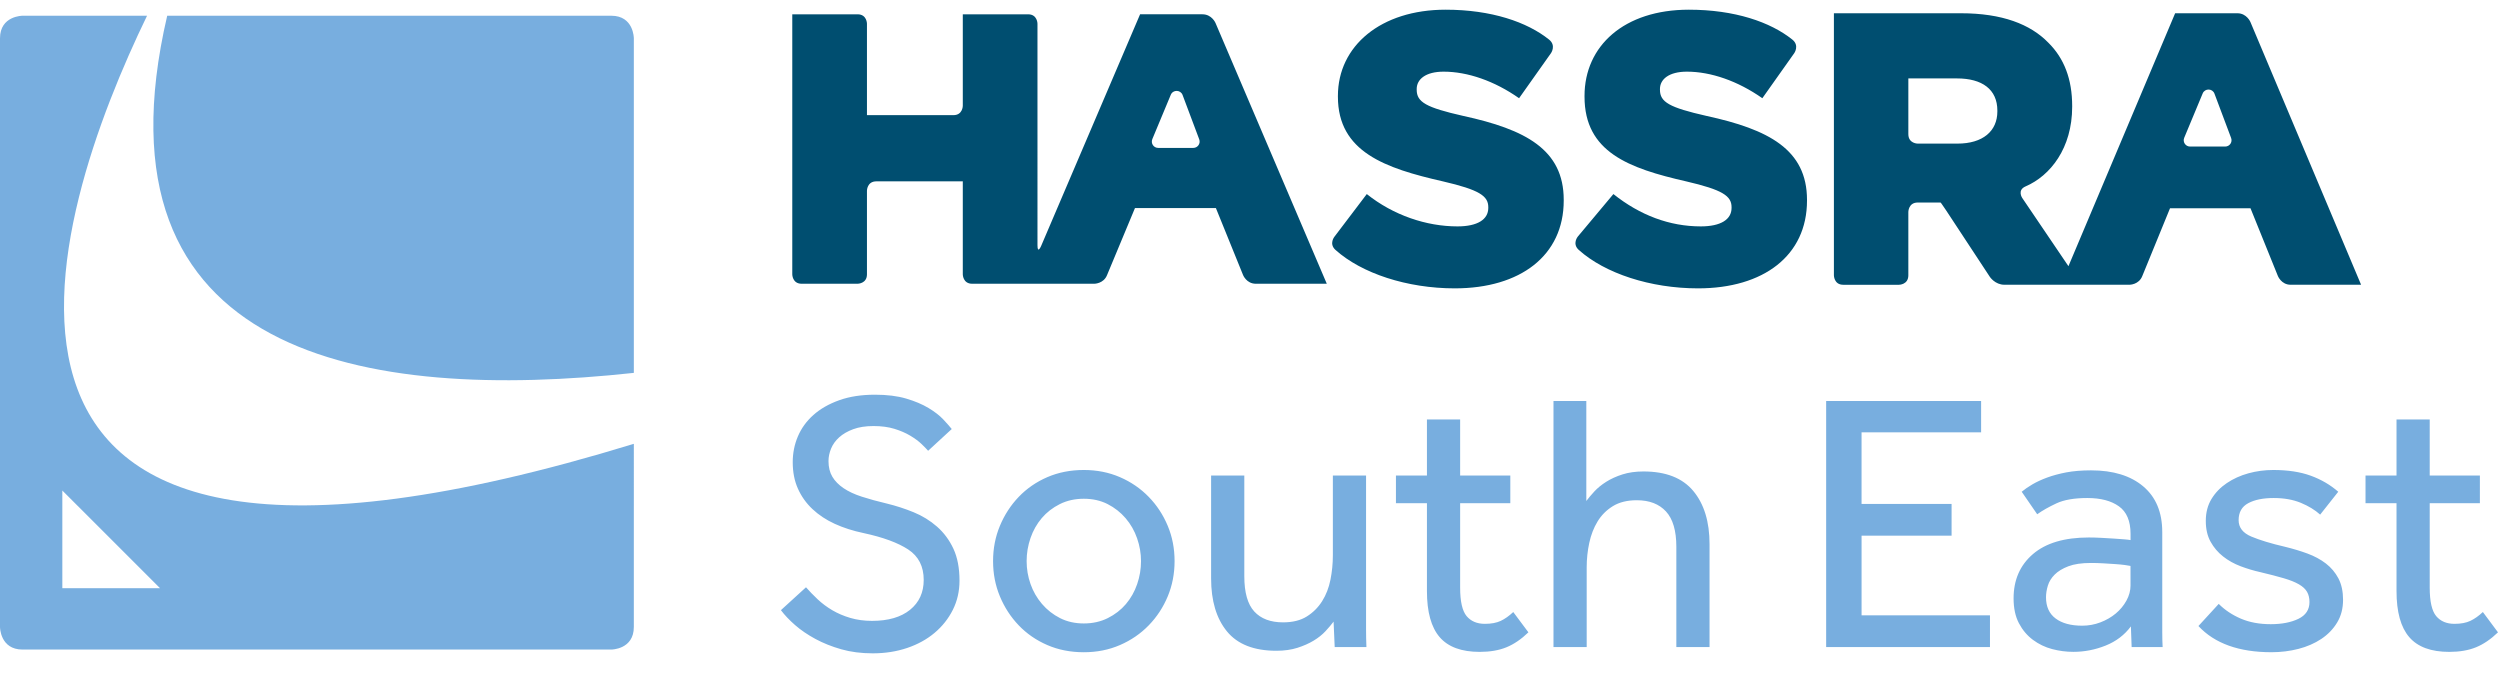
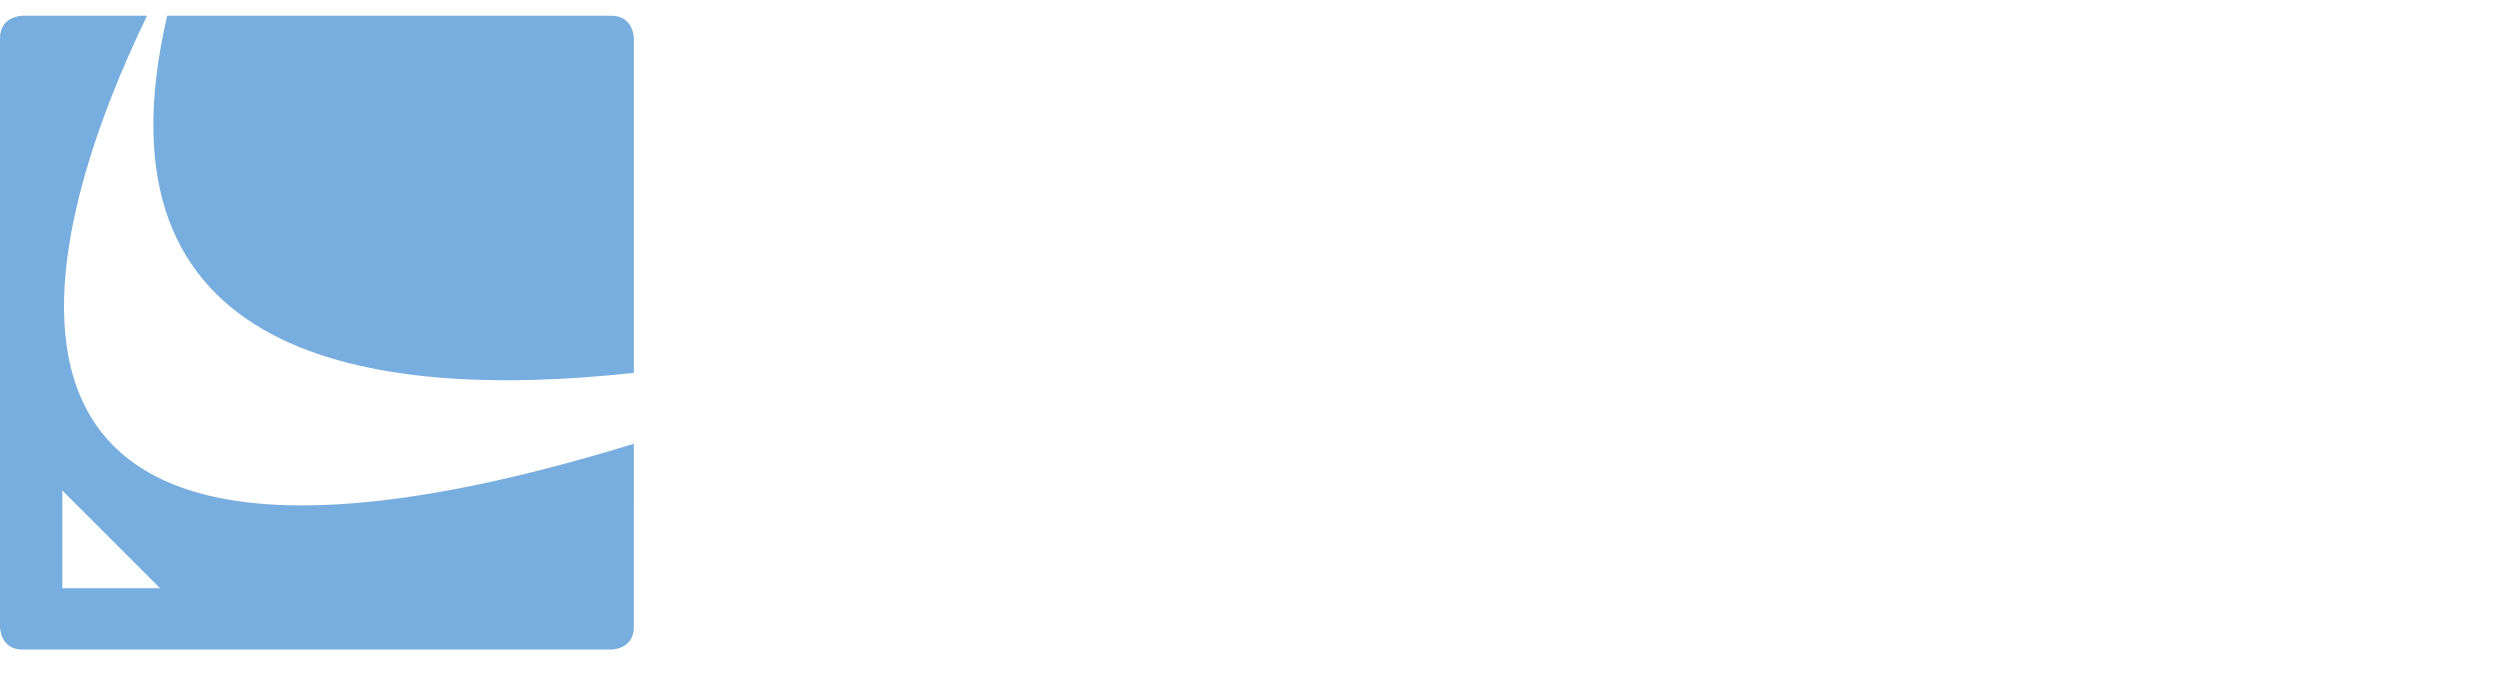
<svg xmlns="http://www.w3.org/2000/svg" version="1.1" id="Layer_1" x="0px" y="0px" width="178px" height="48px" viewBox="0 0 178 48" style="enable-background:new 0 0 178 48;" xml:space="preserve">
  <style type="text/css">
	.st0{fill:#78AEDF;}
	.st1{fill:#004E70;}
</style>
  <g>
-     <path class="st0" d="M66.714,37.495c-0.491-0.43-1.047-0.771-1.668-1.025c-0.623-0.254-1.258-0.46-1.905-0.617   c-0.667-0.158-1.258-0.32-1.773-0.487c-0.517-0.166-0.951-0.368-1.301-0.604c-0.351-0.237-0.618-0.507-0.801-0.814   c-0.184-0.307-0.277-0.68-0.277-1.116c0-0.299,0.062-0.596,0.184-0.894c0.122-0.297,0.315-0.565,0.578-0.802   c0.263-0.236,0.595-0.428,0.998-0.577c0.403-0.149,0.885-0.224,1.445-0.224c0.56,0,1.055,0.066,1.485,0.197   c0.429,0.132,0.805,0.294,1.129,0.487c0.323,0.193,0.591,0.39,0.801,0.591c0.21,0.202,0.368,0.364,0.473,0.486l1.682-1.549   c-0.14-0.175-0.341-0.403-0.604-0.684c-0.263-0.28-0.614-0.551-1.051-0.814c-0.439-0.263-0.968-0.487-1.589-0.67   c-0.623-0.184-1.362-0.276-2.22-0.276c-0.964,0-1.813,0.13-2.548,0.393c-0.735,0.263-1.349,0.614-1.839,1.052   c-0.491,0.438-0.858,0.945-1.104,1.523c-0.246,0.577-0.367,1.191-0.367,1.838c0,0.701,0.121,1.327,0.367,1.879   c0.246,0.552,0.591,1.038,1.038,1.459c0.447,0.42,0.976,0.77,1.589,1.051c0.613,0.28,1.296,0.499,2.049,0.657   c1.383,0.297,2.444,0.687,3.179,1.168c0.735,0.483,1.104,1.204,1.104,2.167c0,0.894-0.324,1.602-0.972,2.128   c-0.649,0.525-1.55,0.788-2.706,0.788c-0.561,0-1.078-0.071-1.55-0.21c-0.473-0.14-0.902-0.324-1.288-0.552   c-0.385-0.227-0.731-0.487-1.037-0.775c-0.306-0.289-0.583-0.573-0.828-0.854l-1.786,1.629c0.263,0.35,0.599,0.705,1.011,1.064   c0.411,0.359,0.894,0.688,1.445,0.985c0.552,0.299,1.164,0.543,1.839,0.736c0.674,0.192,1.423,0.289,2.246,0.289   c0.876,0,1.69-0.127,2.444-0.381c0.752-0.254,1.405-0.613,1.956-1.077c0.552-0.464,0.985-1.012,1.301-1.642   c0.315-0.631,0.473-1.322,0.473-2.076c0-0.893-0.144-1.65-0.433-2.272C67.593,38.449,67.203,37.924,66.714,37.495z M81.791,35.38   c-0.577-0.595-1.261-1.065-2.049-1.406c-0.788-0.341-1.646-0.511-2.574-0.511c-0.945,0-1.813,0.17-2.601,0.511   c-0.788,0.341-1.467,0.811-2.036,1.406c-0.569,0.595-1.015,1.283-1.339,2.062s-0.486,1.616-0.486,2.508   c0,0.894,0.161,1.729,0.486,2.51c0.324,0.779,0.77,1.467,1.339,2.062c0.569,0.595,1.248,1.064,2.036,1.405   c0.788,0.342,1.656,0.512,2.601,0.512c0.928,0,1.786-0.17,2.574-0.512c0.788-0.341,1.472-0.81,2.049-1.405   c0.578-0.595,1.029-1.283,1.353-2.062c0.324-0.78,0.486-1.616,0.486-2.51c0-0.893-0.161-1.729-0.486-2.508   S82.37,35.975,81.791,35.38z M80.965,41.592c-0.184,0.535-0.451,1.007-0.801,1.419c-0.35,0.412-0.78,0.744-1.288,0.998   c-0.508,0.254-1.077,0.381-1.707,0.381c-0.631,0-1.195-0.127-1.695-0.381c-0.499-0.254-0.928-0.591-1.287-1.011   c-0.359-0.421-0.631-0.894-0.815-1.419c-0.184-0.525-0.276-1.068-0.276-1.629c0-0.56,0.092-1.107,0.276-1.642   c0.184-0.533,0.451-1.006,0.801-1.418c0.35-0.412,0.779-0.744,1.288-0.999c0.507-0.253,1.077-0.38,1.707-0.38   c0.631,0,1.195,0.127,1.694,0.38c0.499,0.255,0.928,0.592,1.287,1.012c0.359,0.42,0.631,0.898,0.815,1.432   c0.184,0.534,0.276,1.073,0.276,1.615C81.24,40.512,81.149,41.059,80.965,41.592z M106.852,44.207   c-0.299,0.14-0.675,0.21-1.129,0.21c-0.561,0-0.994-0.184-1.301-0.551c-0.306-0.368-0.46-1.042-0.46-2.023v-6.016h3.572v-1.97   h-3.572v-3.993h-2.364v3.993h-2.207v1.97h2.207v6.252c0,1.489,0.302,2.584,0.905,3.284c0.605,0.701,1.554,1.051,2.851,1.051   c0.735,0,1.37-0.109,1.905-0.328c0.534-0.219,1.055-0.573,1.563-1.064l-1.078-1.445C107.447,43.856,107.15,44.066,106.852,44.207z    M97.264,33.856H94.9v5.675c0,0.595-0.058,1.177-0.171,1.746c-0.113,0.569-0.31,1.078-0.591,1.524   c-0.281,0.446-0.643,0.809-1.09,1.09c-0.447,0.281-1.012,0.421-1.695,0.421c-0.893,0-1.576-0.259-2.05-0.775   c-0.472-0.516-0.708-1.353-0.708-2.508v-7.172h-2.364v7.329c0,1.594,0.376,2.851,1.129,3.77c0.753,0.919,1.926,1.379,3.52,1.379   c0.561,0,1.06-0.071,1.497-0.21c0.438-0.14,0.823-0.31,1.156-0.512c0.332-0.201,0.613-0.424,0.841-0.67   c0.227-0.245,0.42-0.473,0.578-0.683l0.079,1.812h2.259c-0.018-0.438-0.026-0.849-0.026-1.234V33.856z M176.78,43.576   c-0.299,0.281-0.596,0.491-0.894,0.631c-0.298,0.14-0.675,0.21-1.129,0.21c-0.56,0-0.994-0.184-1.301-0.551   c-0.306-0.368-0.46-1.042-0.46-2.023v-6.016h3.572v-1.97h-3.572v-3.993h-2.364v3.993h-2.207v1.97h2.207v6.252   c0,1.489,0.302,2.584,0.906,3.284c0.604,0.701,1.553,1.051,2.85,1.051c0.735,0,1.37-0.109,1.905-0.328   c0.534-0.219,1.055-0.573,1.563-1.064L176.78,43.576z M117.018,33.568c-0.561,0-1.061,0.07-1.498,0.21   c-0.438,0.14-0.824,0.315-1.156,0.525c-0.333,0.21-0.613,0.438-0.841,0.683c-0.227,0.246-0.42,0.473-0.577,0.684v-7.12h-2.338   v17.522h2.364v-5.674c0-0.595,0.062-1.178,0.184-1.747c0.122-0.569,0.319-1.077,0.591-1.523c0.272-0.447,0.634-0.81,1.09-1.091   c0.456-0.28,1.025-0.42,1.707-0.42c0.894,0,1.585,0.267,2.076,0.801c0.49,0.534,0.735,1.37,0.735,2.508v7.145h2.364v-7.329   c0-1.593-0.385-2.854-1.155-3.782C119.793,34.032,118.611,33.568,117.018,33.568z M165.602,40.121   c-0.377-0.289-0.814-0.525-1.313-0.709c-0.499-0.184-1.038-0.345-1.616-0.486c-0.981-0.228-1.773-0.469-2.377-0.722   c-0.604-0.254-0.906-0.644-0.906-1.169c0-0.56,0.228-0.963,0.684-1.208c0.456-0.246,1.059-0.368,1.813-0.368   c0.734,0,1.379,0.114,1.93,0.341c0.551,0.228,1.011,0.508,1.379,0.841l1.288-1.629c-0.561-0.49-1.214-0.871-1.957-1.142   c-0.745-0.272-1.634-0.407-2.667-0.407c-0.614,0-1.204,0.079-1.773,0.236c-0.569,0.157-1.082,0.39-1.536,0.696   c-0.457,0.307-0.819,0.683-1.091,1.129c-0.272,0.447-0.407,0.968-0.407,1.563c0,0.578,0.113,1.073,0.341,1.485   c0.228,0.411,0.525,0.761,0.894,1.05c0.367,0.29,0.783,0.521,1.248,0.696c0.464,0.175,0.932,0.315,1.405,0.42   c0.666,0.158,1.221,0.303,1.668,0.434c0.447,0.131,0.806,0.276,1.078,0.434c0.271,0.157,0.464,0.337,0.577,0.538   c0.114,0.201,0.171,0.443,0.171,0.722c0,0.543-0.263,0.941-0.788,1.195c-0.525,0.254-1.182,0.381-1.97,0.381   c-0.806,0-1.514-0.131-2.127-0.394c-0.613-0.263-1.139-0.613-1.576-1.051l-1.445,1.576c1.155,1.244,2.89,1.865,5.201,1.865   c0.666,0,1.305-0.079,1.917-0.236c0.613-0.158,1.156-0.394,1.629-0.709c0.473-0.315,0.849-0.704,1.129-1.169   c0.281-0.464,0.421-1.002,0.421-1.616c0-0.595-0.109-1.103-0.328-1.523C166.276,40.765,165.979,40.411,165.602,40.121z    M153.952,37.876c0-1.401-0.451-2.483-1.352-3.245c-0.902-0.761-2.141-1.142-3.717-1.142c-0.666,0-1.253,0.049-1.76,0.144   c-0.507,0.097-0.963,0.22-1.365,0.368c-0.403,0.149-0.753,0.311-1.051,0.486c-0.299,0.175-0.552,0.351-0.762,0.525l1.104,1.603   c0.367-0.263,0.823-0.521,1.366-0.775c0.542-0.254,1.278-0.381,2.206-0.381c0.946,0,1.695,0.197,2.246,0.591   c0.552,0.394,0.828,1.047,0.828,1.957v0.447c-0.088-0.018-0.237-0.035-0.447-0.053c-0.21-0.017-0.456-0.035-0.735-0.053   c-0.281-0.017-0.578-0.035-0.894-0.053c-0.314-0.017-0.613-0.026-0.893-0.026c-1.734,0-3.061,0.394-3.98,1.182   s-1.379,1.839-1.379,3.152c0,0.701,0.127,1.292,0.381,1.773c0.254,0.482,0.586,0.876,0.998,1.182s0.867,0.525,1.366,0.657   c0.5,0.131,1.003,0.197,1.51,0.197c0.788,0,1.554-0.149,2.299-0.447s1.343-0.753,1.799-1.366l0.053,1.472h2.207   c-0.018-0.298-0.027-0.657-0.027-1.077V37.876z M151.693,41.685c0,0.368-0.097,0.727-0.289,1.077   c-0.193,0.35-0.447,0.658-0.762,0.92c-0.315,0.262-0.679,0.472-1.091,0.63c-0.412,0.157-0.845,0.237-1.299,0.237   c-0.806,0-1.437-0.171-1.892-0.513c-0.456-0.34-0.684-0.844-0.684-1.51c0-0.264,0.044-0.538,0.131-0.828   c0.088-0.289,0.25-0.551,0.487-0.788c0.236-0.237,0.56-0.433,0.972-0.591c0.411-0.157,0.949-0.236,1.615-0.236   c0.28,0,0.569,0.009,0.867,0.026c0.299,0.018,0.578,0.035,0.841,0.053c0.263,0.017,0.494,0.039,0.696,0.066   c0.201,0.026,0.337,0.048,0.407,0.066V41.685z M132.543,38.138h6.41v-2.259h-6.41v-5.097h8.512V28.55h-11.033v17.522h11.664v-2.259   h-9.142V38.138z" />
    <path class="st0" d="M10.47,1.12H1.606c0,0-1.606,0-1.606,1.606v41.917c0,0,0,1.606,1.606,1.606h41.917c0,0,1.606,0,1.606-1.606   V31.6C-7.535,47.746,3.679,15.136,10.47,1.12z M4.438,41.879v-6.953l6.953,6.953H4.438z M43.523,1.12H11.905   C6.216,25.532,26.186,28.601,45.129,26.549V2.726C45.129,2.726,45.129,1.12,43.523,1.12z" />
-     <path class="st1" d="M85.614,1.018h-4.44l-7.045,16.493c0,0-0.261,0.615-0.261-0.053V1.687c0,0,0-0.669-0.669-0.669h-4.648V7.53   c0,0,0,0.669-0.669,0.669h-6.155V1.687c0,0,0-0.669-0.669-0.669h-4.648v18.516c0,0,0,0.669,0.669,0.669h3.979   c0,0,0.669,0,0.669-0.669v-5.953c0,0,0-0.669,0.669-0.669h6.155v6.622c0,0,0,0.669,0.669,0.669h8.693c0,0,0.669,0,0.912-0.623   l1.985-4.766h5.762l1.933,4.765c0,0,0.244,0.624,0.911,0.624h5.052L86.543,1.634C86.543,1.634,86.283,1.018,85.614,1.018z    M84.964,10.531h-2.503c-0.322,0-0.539-0.327-0.416-0.625l1.315-3.157c0.157-0.377,0.696-0.367,0.84,0.015l1.185,3.157   C85.496,10.217,85.278,10.531,84.964,10.531z M121.505,8.254c-2.659-0.603-3.316-0.986-3.316-1.864V6.335   c0-0.686,0.631-1.233,1.918-1.233c1.7,0,3.617,0.658,5.372,1.891l2.272-3.209c0,0,0.386-0.545-0.135-0.964   c-1.562-1.253-4.11-2.13-7.371-2.13c-4.604,0-7.427,2.576-7.427,6.139v0.055c0,3.946,3.151,5.097,7.235,6.029   c2.603,0.603,3.234,1.042,3.234,1.836v0.055c0,0.823-0.767,1.315-2.192,1.315c-2.22,0-4.33-0.794-6.221-2.302l-2.53,3.023   c0,0-0.43,0.512,0.069,0.958c1.859,1.665,5.093,2.733,8.491,2.733c4.659,0,7.755-2.329,7.755-6.249v-0.055   C128.657,10.638,125.917,9.213,121.505,8.254z M104.185,8.254c-2.659-0.603-3.316-0.986-3.316-1.864V6.335   c0-0.686,0.63-1.233,1.917-1.233c1.7,0,3.617,0.658,5.372,1.891l2.272-3.209c0,0,0.386-0.545-0.135-0.964   c-1.561-1.253-4.111-2.13-7.371-2.13c-4.604,0-7.665,2.576-7.665,6.139v0.055c0,3.946,3.389,5.097,7.473,6.029   c2.604,0.603,3.234,1.042,3.234,1.836v0.055c0,0.823-0.767,1.315-2.193,1.315c-2.219,0-4.567-0.794-6.458-2.302l-2.293,3.023   c0,0-0.43,0.512,0.069,0.958c1.858,1.665,5.092,2.733,8.491,2.733c4.659,0,7.755-2.329,7.755-6.249v-0.055   C111.337,10.638,108.597,9.213,104.185,8.254z M160.229,1.565c0,0-0.261-0.621-0.926-0.621h-4.433l-7.597,18.009l-3.291-4.86   c0,0-0.376-0.556,0.237-0.82c1.763-0.758,3.32-2.719,3.32-5.674V7.545c0-1.906-0.574-3.396-1.694-4.502   c-1.285-1.325-3.307-2.099-6.229-2.099h-9.042v18.658c0,0,0,0.674,0.667,0.674h3.966c0,0,0.667,0,0.667-0.674v-4.508   c0,0,0-0.674,0.667-0.674h1.628c0,0,0.028,0,0.396,0.561l3.114,4.733c0,0,0.369,0.56,1.035,0.56h8.912c0,0,0.667,0,0.909-0.627   l1.971-4.819h5.73l1.948,4.818c0,0,0.243,0.628,0.909,0.628h5.017L160.229,1.565z M142.212,7.932c0,1.408-1.038,2.293-2.841,2.293   h-2.83c0,0-0.667,0-0.667-0.675V5.584h3.469c1.776,0,2.869,0.773,2.869,2.292V7.932z M158.434,10.435h-2.502   c-0.321,0-0.54-0.327-0.416-0.624l1.315-3.158c0.157-0.377,0.695-0.367,0.839,0.015l1.186,3.158   C158.968,10.121,158.75,10.435,158.434,10.435z" />
  </g>
</svg>